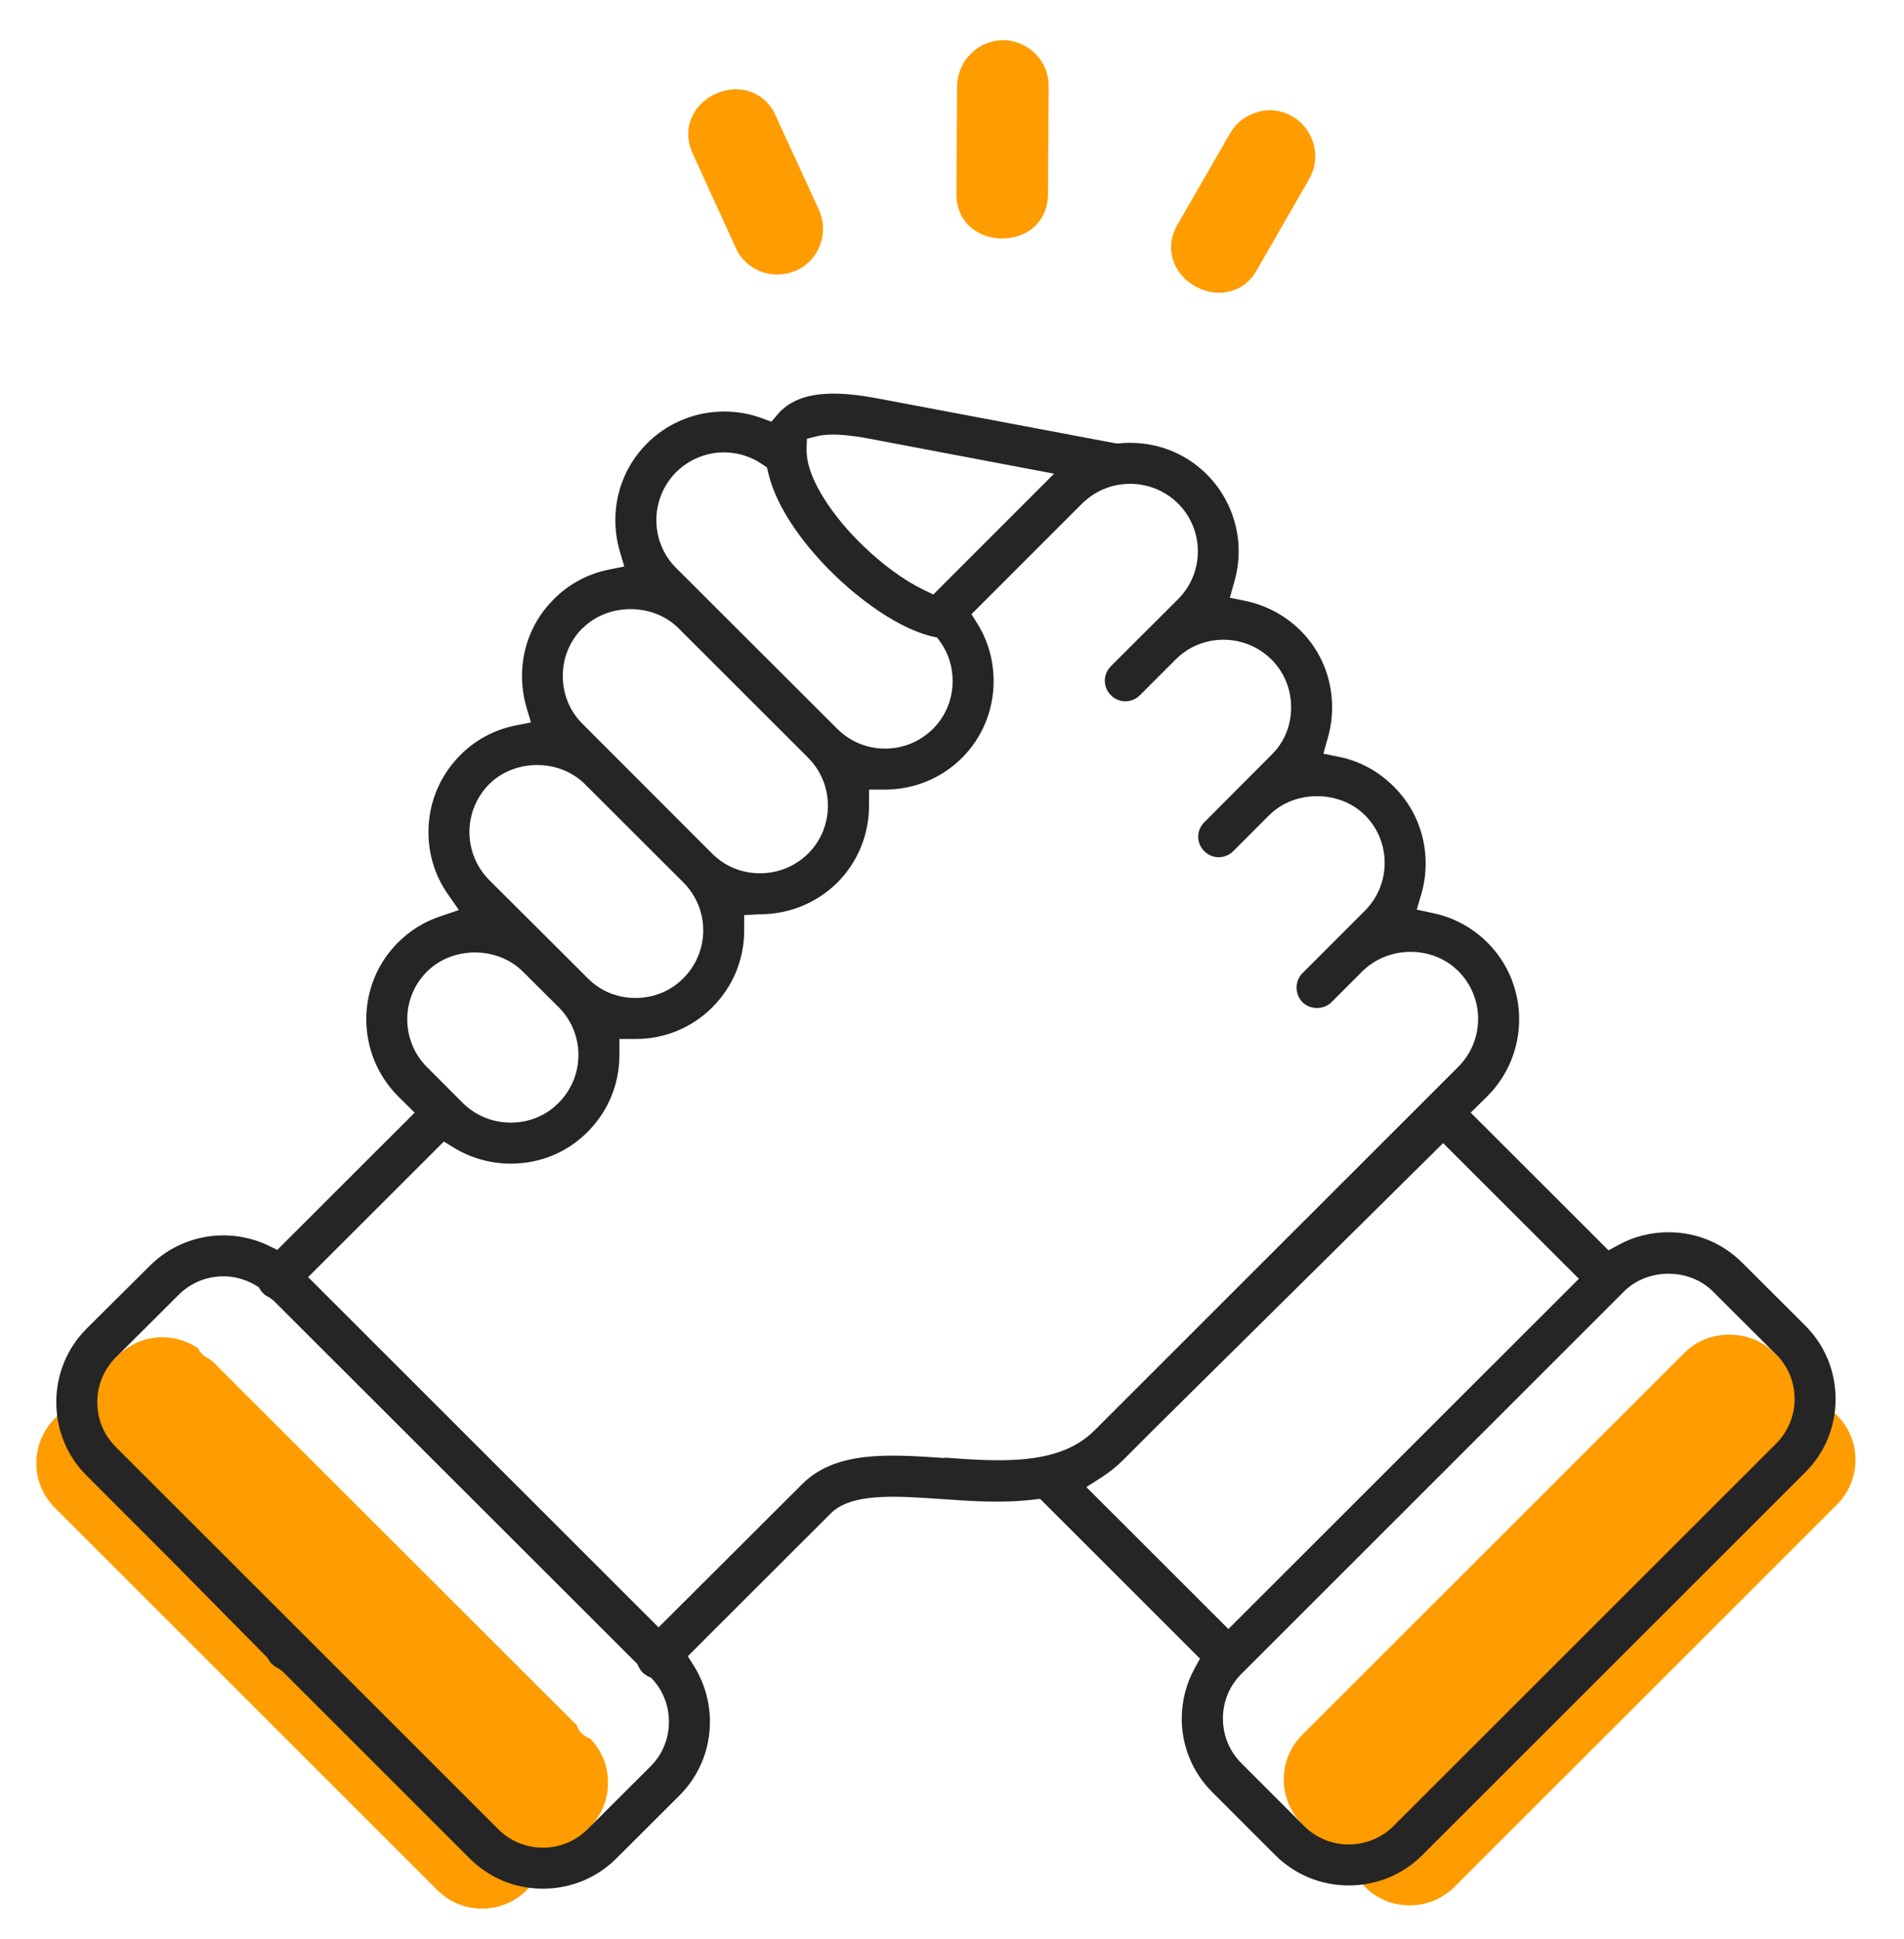
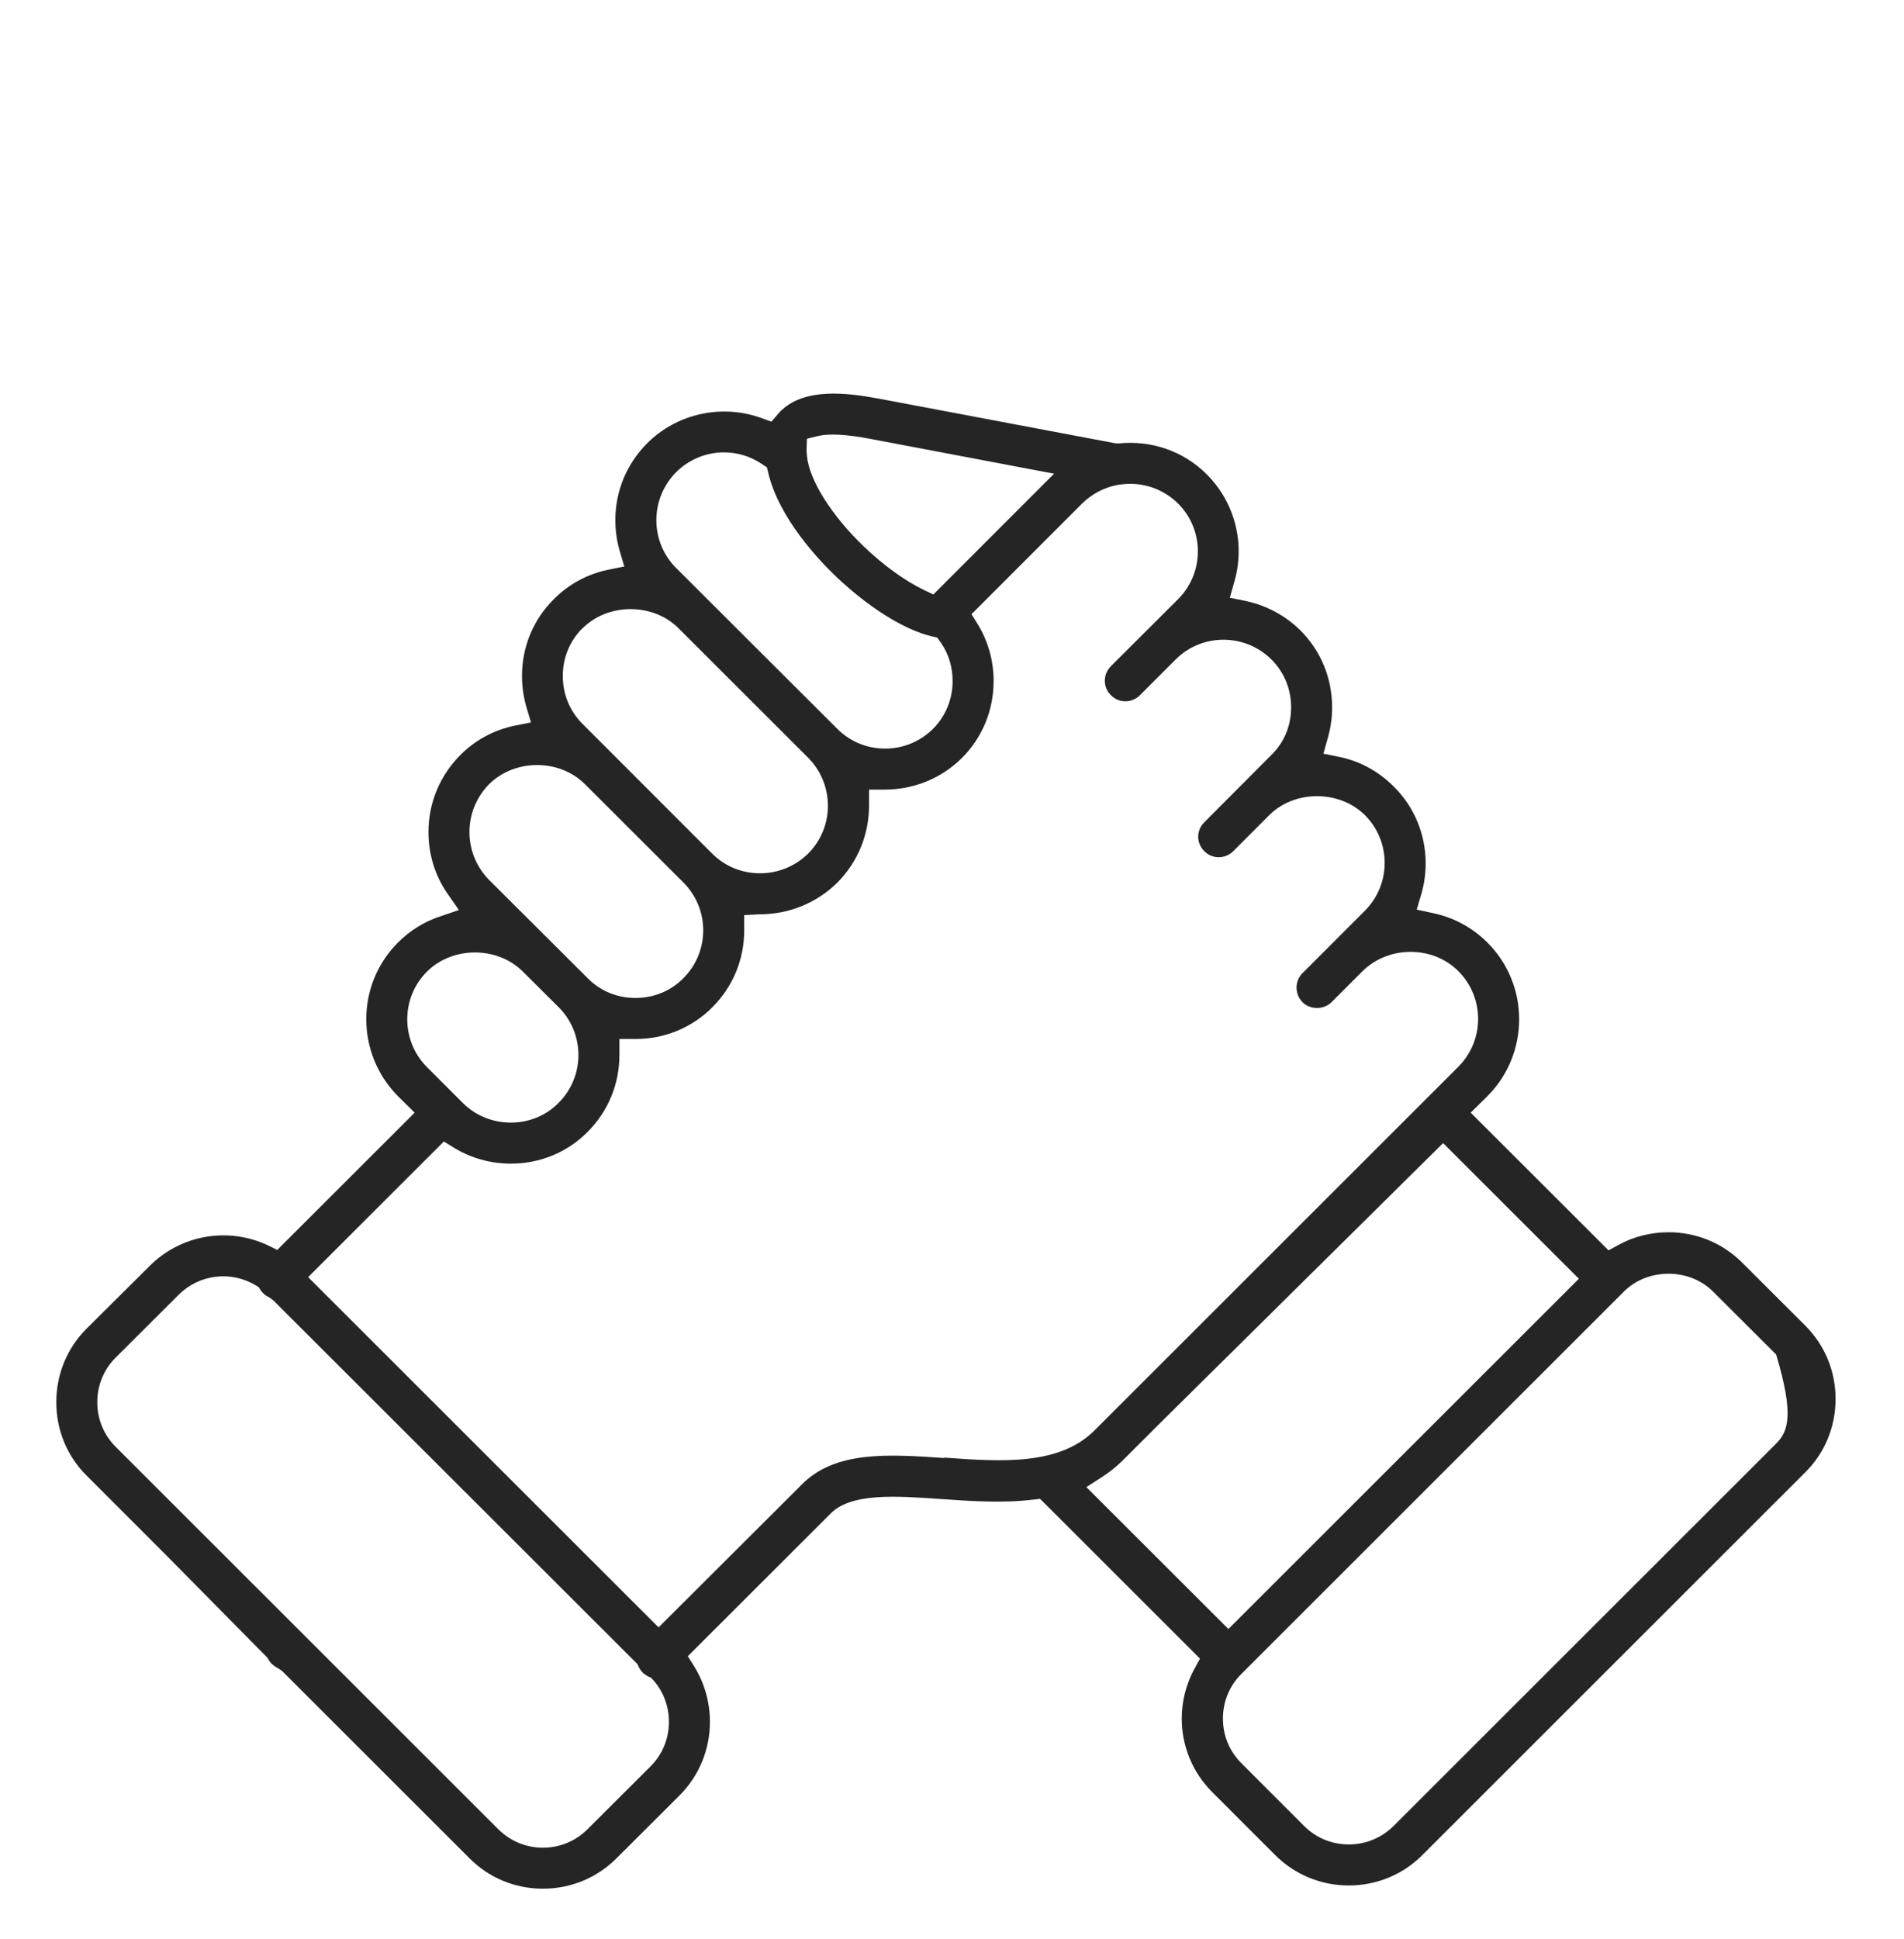
<svg xmlns="http://www.w3.org/2000/svg" width="112" height="114" viewBox="0 0 112 114" fill="none">
  <g id="teamwork">
    <g id="Group">
      <g id="Group_2">
        <g id="Group_3">
          <g id="Group_4">
            <g id="Group_5">
-               <path id="Vector" d="M35.767 104.826C35.767 105.817 35.386 106.748 34.693 107.441L30.981 111.142C30.253 111.871 29.31 112.229 28.355 112.229C27.4 112.229 26.468 111.871 25.74 111.154L3.215 88.648C2.523 87.956 2.141 87.025 2.141 86.034C2.141 85.043 2.523 84.111 3.215 83.419L6.927 79.718C8.133 78.512 9.995 78.285 11.452 79.157L11.631 79.264L11.738 79.431C11.786 79.503 11.834 79.562 11.893 79.622C11.989 79.718 12.108 79.801 12.239 79.861L12.49 80.04L33.905 101.423L33.977 101.567C34.037 101.71 34.12 101.817 34.216 101.925C34.311 102.021 34.431 102.092 34.55 102.163L34.717 102.236L34.848 102.378C35.445 103.047 35.767 103.919 35.767 104.826ZM109.145 85.843C109.145 86.846 108.751 87.765 108.059 88.469L85.545 110.963C84.841 111.656 83.91 112.038 82.919 112.038C81.929 112.038 80.997 111.656 80.305 110.963L76.592 107.25C75.9 106.558 75.518 105.626 75.518 104.635C75.518 103.644 75.9 102.713 76.592 102.021L99.106 79.527C100.503 78.13 102.95 78.13 104.347 79.527L108.059 83.228C108.763 83.921 109.145 84.852 109.145 85.843ZM43.574 5.265C44.147 5.324 44.661 5.575 45.066 5.969C45.305 6.208 45.496 6.482 45.639 6.829L48.17 12.333C48.469 13.001 48.492 13.718 48.242 14.398C47.991 15.079 47.502 15.604 46.845 15.902C46.189 16.189 45.449 16.225 44.78 15.974C44.1 15.723 43.55 15.21 43.276 14.565L40.757 9.049C40.34 8.166 40.399 7.235 40.936 6.47C41.509 5.647 42.584 5.157 43.574 5.265ZM59.021 2.363C59.725 2.375 60.394 2.65 60.895 3.151L60.919 3.175C61.421 3.689 61.695 4.357 61.683 5.074L61.647 11.401C61.647 12.368 61.206 13.192 60.394 13.658C59.522 14.147 58.341 14.147 57.481 13.634C56.681 13.168 56.24 12.345 56.264 11.366L56.299 5.038C56.335 3.557 57.541 2.363 59.021 2.363ZM73.978 6.578C74.671 6.387 75.399 6.482 76.019 6.841C76.234 6.972 76.413 7.103 76.569 7.27C77.416 8.106 77.631 9.443 77.01 10.53L73.931 15.879C73.465 16.726 72.665 17.204 71.734 17.216C70.731 17.228 69.717 16.643 69.216 15.771C68.762 14.959 68.774 14.028 69.275 13.192L72.355 7.843C72.713 7.211 73.298 6.781 73.99 6.59L73.978 6.578Z" fill="#FF9C00" />
-               <path id="Vector_2" d="M106.184 77.939L102.472 74.237C101.326 73.092 99.786 72.458 98.151 72.458C97.125 72.458 96.098 72.709 95.215 73.199L94.618 73.521L86.512 65.426L87.491 64.46C89.986 61.964 89.986 57.905 87.491 55.421C86.608 54.538 85.498 53.941 84.28 53.69L83.337 53.487L83.612 52.556C83.779 51.983 83.862 51.374 83.862 50.765C83.862 49.058 83.194 47.446 81.988 46.252C81.105 45.368 80.006 44.76 78.789 44.509L77.846 44.318L78.108 43.387C78.275 42.801 78.359 42.205 78.359 41.596C78.359 39.876 77.703 38.276 76.497 37.071C75.614 36.199 74.504 35.602 73.286 35.34L72.343 35.148L72.605 34.217C73.262 31.973 72.641 29.549 70.994 27.901C69.633 26.528 67.723 25.872 65.79 26.075H65.658L51.668 23.436C49.758 23.078 47.394 22.827 46.022 24.081C45.938 24.14 45.866 24.224 45.783 24.32L45.377 24.797L44.792 24.582C42.452 23.735 39.814 24.32 38.072 26.063C36.866 27.268 36.197 28.868 36.197 30.588C36.197 31.197 36.281 31.794 36.448 32.379L36.723 33.31L35.779 33.501C34.562 33.752 33.452 34.349 32.58 35.232C31.363 36.438 30.706 38.038 30.706 39.745C30.706 40.366 30.79 40.963 30.957 41.548L31.232 42.479L30.276 42.67C29.059 42.921 27.949 43.518 27.077 44.401C25.872 45.607 25.203 47.219 25.203 48.926C25.203 50.228 25.585 51.481 26.313 52.532L26.994 53.511L25.872 53.893C24.941 54.203 24.117 54.717 23.413 55.421C20.918 57.905 20.93 61.964 23.413 64.46L24.392 65.426L16.31 73.497L15.749 73.223C13.409 72.125 10.628 72.614 8.814 74.429L5.089 78.13C3.943 79.276 3.311 80.816 3.311 82.452C3.311 84.088 3.943 85.627 5.101 86.774L9.84 91.513L15.737 97.484C15.809 97.626 15.88 97.734 15.988 97.841C16.095 97.937 16.203 98.021 16.334 98.081L16.597 98.26L27.627 109.279C28.773 110.426 30.3 111.058 31.936 111.058C33.571 111.058 35.111 110.426 36.269 109.267L39.981 105.566C41.127 104.408 41.76 102.88 41.76 101.244C41.76 100.086 41.438 98.964 40.841 97.997L40.459 97.388L48.839 89.019C50.044 87.777 52.635 87.956 55.38 88.147C57.063 88.266 58.95 88.398 60.752 88.183L61.182 88.135L70.588 97.531L70.266 98.116C69.777 99.011 69.514 100.026 69.514 101.053C69.514 102.689 70.159 104.229 71.304 105.375L75.017 109.088C76.175 110.234 77.703 110.868 79.338 110.868C80.974 110.868 82.513 110.234 83.66 109.088L106.184 86.583C107.343 85.437 107.975 83.897 107.975 82.261C107.975 80.625 107.343 79.097 106.184 77.939ZM47.466 25.8L48.135 25.633C48.767 25.49 49.806 25.537 51.226 25.812L62.005 27.854L54.903 34.957L54.33 34.683C53.22 34.145 51.978 33.25 50.82 32.14C48.91 30.313 47.597 28.224 47.466 26.803C47.466 26.672 47.442 26.564 47.442 26.492L47.466 25.8ZM39.767 27.77C40.531 27.006 41.557 26.6 42.584 26.6C43.36 26.6 44.148 26.827 44.828 27.292L45.114 27.483L45.198 27.83C45.831 30.48 48.182 32.952 49.161 33.883C49.865 34.563 52.36 36.82 54.807 37.417L55.13 37.489L55.333 37.775C55.798 38.432 56.037 39.22 56.037 40.044C56.037 41.106 55.631 42.109 54.879 42.861C54.127 43.601 53.136 44.019 52.062 44.019C50.987 44.019 49.997 43.601 49.245 42.849L39.767 33.393C39.026 32.653 38.609 31.65 38.609 30.588C38.609 29.525 39.026 28.522 39.767 27.77ZM34.276 36.939C35.028 36.187 36.066 35.817 37.093 35.817C38.119 35.817 39.158 36.187 39.91 36.939L47.538 44.557C49.089 46.121 49.089 48.64 47.538 50.192C46.786 50.932 45.783 51.35 44.709 51.35C43.634 51.35 42.643 50.944 41.891 50.192L34.264 42.563C33.511 41.81 33.106 40.819 33.106 39.745C33.106 38.682 33.511 37.691 34.264 36.939H34.276ZM28.773 46.109C29.524 45.368 30.551 44.986 31.59 44.986C32.628 44.986 33.643 45.356 34.395 46.097L40.208 51.899C40.948 52.651 41.366 53.642 41.366 54.705C41.366 55.767 40.948 56.77 40.196 57.523C39.456 58.275 38.453 58.681 37.379 58.681C36.305 58.681 35.314 58.275 34.574 57.523L28.773 51.744C28.032 50.992 27.614 49.989 27.614 48.926C27.614 47.864 28.032 46.861 28.773 46.109ZM25.12 57.129C25.872 56.377 26.91 56.006 27.937 56.006C28.963 56.006 30.002 56.377 30.754 57.129L32.867 59.23C33.607 59.97 34.025 60.973 34.025 62.036C34.025 63.098 33.607 64.101 32.855 64.853C32.115 65.605 31.112 66.011 30.05 66.011C28.987 66.011 27.973 65.605 27.221 64.853L25.12 62.752C23.568 61.2 23.568 58.669 25.12 57.129ZM38.274 103.859L34.562 107.56C33.834 108.289 32.891 108.647 31.936 108.647C30.981 108.647 30.05 108.289 29.322 107.572L6.796 85.066C6.104 84.374 5.722 83.443 5.722 82.452C5.722 81.461 6.104 80.529 6.796 79.837L10.509 76.136C11.714 74.93 13.576 74.704 15.033 75.575L15.212 75.682L15.319 75.849C15.367 75.921 15.415 75.981 15.475 76.04C15.57 76.136 15.689 76.22 15.821 76.279L16.071 76.458L37.487 97.841L37.558 97.985C37.618 98.128 37.701 98.235 37.797 98.343C37.892 98.439 38.012 98.51 38.131 98.582L38.298 98.654L38.43 98.796C39.026 99.465 39.349 100.337 39.349 101.244C39.349 102.235 38.967 103.166 38.274 103.859ZM55.559 85.735C52.241 85.508 49.101 85.293 47.132 87.323L38.74 95.692L18.125 75.097L26.11 67.122L26.707 67.492C27.71 68.101 28.856 68.424 30.05 68.424C31.757 68.424 33.368 67.767 34.562 66.561C35.768 65.355 36.436 63.755 36.436 62.036V61.093H37.391C39.098 61.093 40.698 60.436 41.903 59.23C43.109 58.024 43.777 56.424 43.777 54.705V53.809L44.673 53.762C46.439 53.762 48.039 53.093 49.257 51.899C50.462 50.681 51.131 49.058 51.119 47.327V46.431H52.014C53.781 46.431 55.38 45.762 56.586 44.569C57.792 43.363 58.448 41.751 58.448 40.044C58.448 38.861 58.126 37.703 57.517 36.712L57.147 36.115L63.653 29.609C64.214 29.059 64.918 28.677 65.694 28.522L65.933 28.486C67.174 28.319 68.403 28.725 69.299 29.609C70.851 31.161 70.851 33.68 69.299 35.232L65.348 39.172C64.87 39.65 64.87 40.414 65.348 40.879C65.813 41.357 66.578 41.357 67.055 40.879L69.168 38.766C70.72 37.226 73.239 37.238 74.79 38.778C75.542 39.53 75.948 40.521 75.948 41.596C75.948 42.67 75.542 43.661 74.778 44.401L70.839 48.353C70.612 48.58 70.481 48.879 70.481 49.201C70.481 49.523 70.612 49.822 70.839 50.049C71.304 50.526 72.069 50.526 72.546 50.049L74.659 47.935C76.151 46.443 78.789 46.443 80.293 47.935C81.033 48.676 81.451 49.678 81.451 50.741C81.451 51.804 81.033 52.807 80.281 53.559L76.617 57.224C76.151 57.69 76.151 58.454 76.617 58.931C77.07 59.385 77.87 59.385 78.323 58.931L80.126 57.129C81.678 55.577 84.292 55.6 85.784 57.105C87.336 58.645 87.336 61.176 85.784 62.728L64.369 84.124C62.292 86.189 58.866 85.95 55.559 85.711V85.735ZM63.903 87.443L64.835 86.845C65.288 86.547 65.694 86.225 66.064 85.854L67.938 83.98L84.889 67.217L92.875 75.193L72.259 95.788L63.903 87.443ZM104.478 84.887L81.964 107.381C81.26 108.074 80.329 108.456 79.338 108.456C78.347 108.456 77.416 108.074 76.724 107.381L73.012 103.668C72.319 102.976 71.937 102.044 71.937 101.053C71.937 100.062 72.319 99.131 73.012 98.439L95.525 75.945C96.921 74.548 99.369 74.548 100.765 75.945L104.478 79.646C105.182 80.339 105.564 81.27 105.564 82.261C105.564 83.264 105.17 84.183 104.478 84.887Z" fill="#252525" />
+               <path id="Vector_2" d="M106.184 77.939L102.472 74.237C101.326 73.092 99.786 72.458 98.151 72.458C97.125 72.458 96.098 72.709 95.215 73.199L94.618 73.521L86.512 65.426L87.491 64.46C89.986 61.964 89.986 57.905 87.491 55.421C86.608 54.538 85.498 53.941 84.28 53.69L83.337 53.487L83.612 52.556C83.779 51.983 83.862 51.374 83.862 50.765C83.862 49.058 83.194 47.446 81.988 46.252C81.105 45.368 80.006 44.76 78.789 44.509L77.846 44.318L78.108 43.387C78.275 42.801 78.359 42.205 78.359 41.596C78.359 39.876 77.703 38.276 76.497 37.071C75.614 36.199 74.504 35.602 73.286 35.34L72.343 35.148L72.605 34.217C73.262 31.973 72.641 29.549 70.994 27.901C69.633 26.528 67.723 25.872 65.79 26.075H65.658L51.668 23.436C49.758 23.078 47.394 22.827 46.022 24.081C45.938 24.14 45.866 24.224 45.783 24.32L45.377 24.797L44.792 24.582C42.452 23.735 39.814 24.32 38.072 26.063C36.866 27.268 36.197 28.868 36.197 30.588C36.197 31.197 36.281 31.794 36.448 32.379L36.723 33.31L35.779 33.501C34.562 33.752 33.452 34.349 32.58 35.232C31.363 36.438 30.706 38.038 30.706 39.745C30.706 40.366 30.79 40.963 30.957 41.548L31.232 42.479L30.276 42.67C29.059 42.921 27.949 43.518 27.077 44.401C25.872 45.607 25.203 47.219 25.203 48.926C25.203 50.228 25.585 51.481 26.313 52.532L26.994 53.511L25.872 53.893C24.941 54.203 24.117 54.717 23.413 55.421C20.918 57.905 20.93 61.964 23.413 64.46L24.392 65.426L16.31 73.497L15.749 73.223C13.409 72.125 10.628 72.614 8.814 74.429L5.089 78.13C3.943 79.276 3.311 80.816 3.311 82.452C3.311 84.088 3.943 85.627 5.101 86.774L9.84 91.513L15.737 97.484C15.809 97.626 15.88 97.734 15.988 97.841C16.095 97.937 16.203 98.021 16.334 98.081L16.597 98.26L27.627 109.279C28.773 110.426 30.3 111.058 31.936 111.058C33.571 111.058 35.111 110.426 36.269 109.267L39.981 105.566C41.127 104.408 41.76 102.88 41.76 101.244C41.76 100.086 41.438 98.964 40.841 97.997L40.459 97.388L48.839 89.019C50.044 87.777 52.635 87.956 55.38 88.147C57.063 88.266 58.95 88.398 60.752 88.183L61.182 88.135L70.588 97.531L70.266 98.116C69.777 99.011 69.514 100.026 69.514 101.053C69.514 102.689 70.159 104.229 71.304 105.375L75.017 109.088C76.175 110.234 77.703 110.868 79.338 110.868C80.974 110.868 82.513 110.234 83.66 109.088L106.184 86.583C107.343 85.437 107.975 83.897 107.975 82.261C107.975 80.625 107.343 79.097 106.184 77.939ZM47.466 25.8L48.135 25.633C48.767 25.49 49.806 25.537 51.226 25.812L62.005 27.854L54.903 34.957L54.33 34.683C53.22 34.145 51.978 33.25 50.82 32.14C48.91 30.313 47.597 28.224 47.466 26.803C47.466 26.672 47.442 26.564 47.442 26.492L47.466 25.8ZM39.767 27.77C40.531 27.006 41.557 26.6 42.584 26.6C43.36 26.6 44.148 26.827 44.828 27.292L45.114 27.483L45.198 27.83C45.831 30.48 48.182 32.952 49.161 33.883C49.865 34.563 52.36 36.82 54.807 37.417L55.13 37.489L55.333 37.775C55.798 38.432 56.037 39.22 56.037 40.044C56.037 41.106 55.631 42.109 54.879 42.861C54.127 43.601 53.136 44.019 52.062 44.019C50.987 44.019 49.997 43.601 49.245 42.849L39.767 33.393C39.026 32.653 38.609 31.65 38.609 30.588C38.609 29.525 39.026 28.522 39.767 27.77ZM34.276 36.939C35.028 36.187 36.066 35.817 37.093 35.817C38.119 35.817 39.158 36.187 39.91 36.939L47.538 44.557C49.089 46.121 49.089 48.64 47.538 50.192C46.786 50.932 45.783 51.35 44.709 51.35C43.634 51.35 42.643 50.944 41.891 50.192L34.264 42.563C33.511 41.81 33.106 40.819 33.106 39.745C33.106 38.682 33.511 37.691 34.264 36.939H34.276ZM28.773 46.109C29.524 45.368 30.551 44.986 31.59 44.986C32.628 44.986 33.643 45.356 34.395 46.097L40.208 51.899C40.948 52.651 41.366 53.642 41.366 54.705C41.366 55.767 40.948 56.77 40.196 57.523C39.456 58.275 38.453 58.681 37.379 58.681C36.305 58.681 35.314 58.275 34.574 57.523L28.773 51.744C28.032 50.992 27.614 49.989 27.614 48.926C27.614 47.864 28.032 46.861 28.773 46.109ZM25.12 57.129C25.872 56.377 26.91 56.006 27.937 56.006C28.963 56.006 30.002 56.377 30.754 57.129L32.867 59.23C33.607 59.97 34.025 60.973 34.025 62.036C34.025 63.098 33.607 64.101 32.855 64.853C32.115 65.605 31.112 66.011 30.05 66.011C28.987 66.011 27.973 65.605 27.221 64.853L25.12 62.752C23.568 61.2 23.568 58.669 25.12 57.129ZM38.274 103.859L34.562 107.56C33.834 108.289 32.891 108.647 31.936 108.647C30.981 108.647 30.05 108.289 29.322 107.572L6.796 85.066C6.104 84.374 5.722 83.443 5.722 82.452C5.722 81.461 6.104 80.529 6.796 79.837L10.509 76.136C11.714 74.93 13.576 74.704 15.033 75.575L15.212 75.682L15.319 75.849C15.367 75.921 15.415 75.981 15.475 76.04C15.57 76.136 15.689 76.22 15.821 76.279L16.071 76.458L37.487 97.841L37.558 97.985C37.618 98.128 37.701 98.235 37.797 98.343C37.892 98.439 38.012 98.51 38.131 98.582L38.298 98.654L38.43 98.796C39.026 99.465 39.349 100.337 39.349 101.244C39.349 102.235 38.967 103.166 38.274 103.859ZM55.559 85.735C52.241 85.508 49.101 85.293 47.132 87.323L38.74 95.692L18.125 75.097L26.11 67.122L26.707 67.492C27.71 68.101 28.856 68.424 30.05 68.424C31.757 68.424 33.368 67.767 34.562 66.561C35.768 65.355 36.436 63.755 36.436 62.036V61.093H37.391C39.098 61.093 40.698 60.436 41.903 59.23C43.109 58.024 43.777 56.424 43.777 54.705V53.809L44.673 53.762C46.439 53.762 48.039 53.093 49.257 51.899C50.462 50.681 51.131 49.058 51.119 47.327V46.431H52.014C53.781 46.431 55.38 45.762 56.586 44.569C57.792 43.363 58.448 41.751 58.448 40.044C58.448 38.861 58.126 37.703 57.517 36.712L57.147 36.115L63.653 29.609C64.214 29.059 64.918 28.677 65.694 28.522L65.933 28.486C67.174 28.319 68.403 28.725 69.299 29.609C70.851 31.161 70.851 33.68 69.299 35.232L65.348 39.172C64.87 39.65 64.87 40.414 65.348 40.879C65.813 41.357 66.578 41.357 67.055 40.879L69.168 38.766C70.72 37.226 73.239 37.238 74.79 38.778C75.542 39.53 75.948 40.521 75.948 41.596C75.948 42.67 75.542 43.661 74.778 44.401L70.839 48.353C70.612 48.58 70.481 48.879 70.481 49.201C70.481 49.523 70.612 49.822 70.839 50.049C71.304 50.526 72.069 50.526 72.546 50.049L74.659 47.935C76.151 46.443 78.789 46.443 80.293 47.935C81.033 48.676 81.451 49.678 81.451 50.741C81.451 51.804 81.033 52.807 80.281 53.559L76.617 57.224C76.151 57.69 76.151 58.454 76.617 58.931C77.07 59.385 77.87 59.385 78.323 58.931L80.126 57.129C81.678 55.577 84.292 55.6 85.784 57.105C87.336 58.645 87.336 61.176 85.784 62.728L64.369 84.124C62.292 86.189 58.866 85.95 55.559 85.711V85.735ZM63.903 87.443L64.835 86.845C65.288 86.547 65.694 86.225 66.064 85.854L67.938 83.98L84.889 67.217L92.875 75.193L72.259 95.788L63.903 87.443ZM104.478 84.887L81.964 107.381C81.26 108.074 80.329 108.456 79.338 108.456C78.347 108.456 77.416 108.074 76.724 107.381L73.012 103.668C72.319 102.976 71.937 102.044 71.937 101.053C71.937 100.062 72.319 99.131 73.012 98.439L95.525 75.945C96.921 74.548 99.369 74.548 100.765 75.945L104.478 79.646C105.564 83.264 105.17 84.183 104.478 84.887Z" fill="#252525" />
            </g>
          </g>
        </g>
      </g>
    </g>
  </g>
</svg>